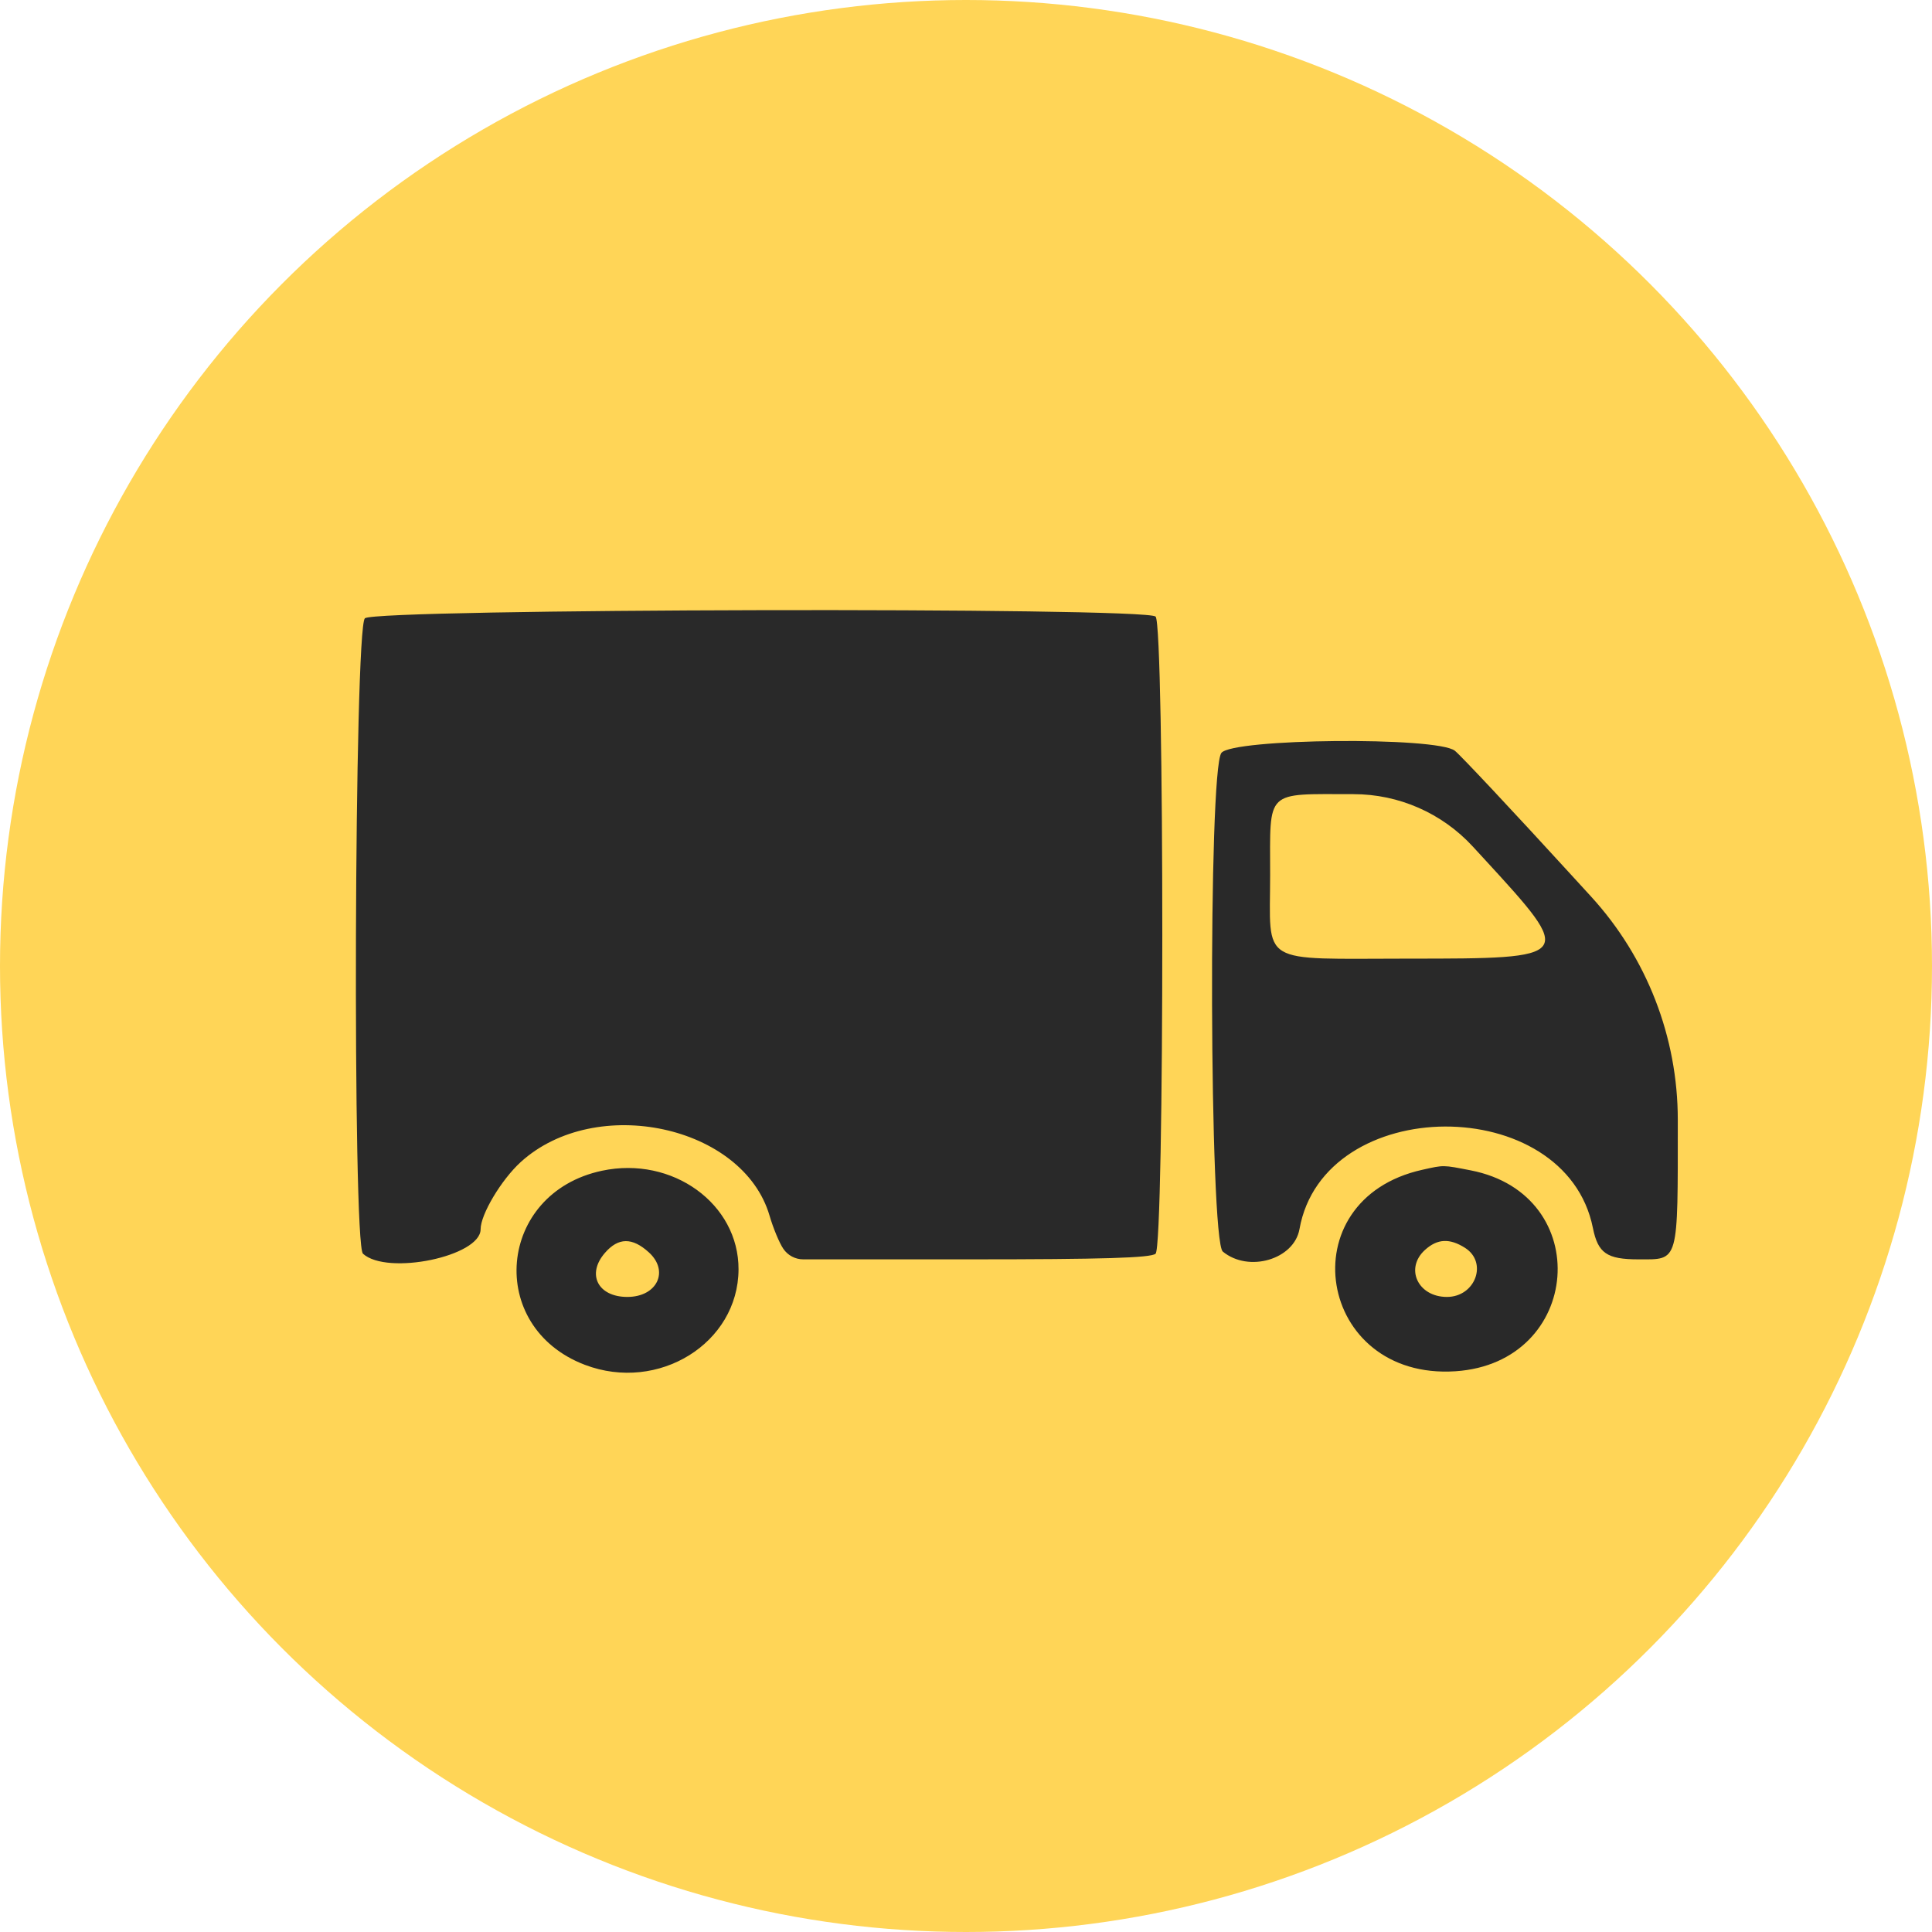
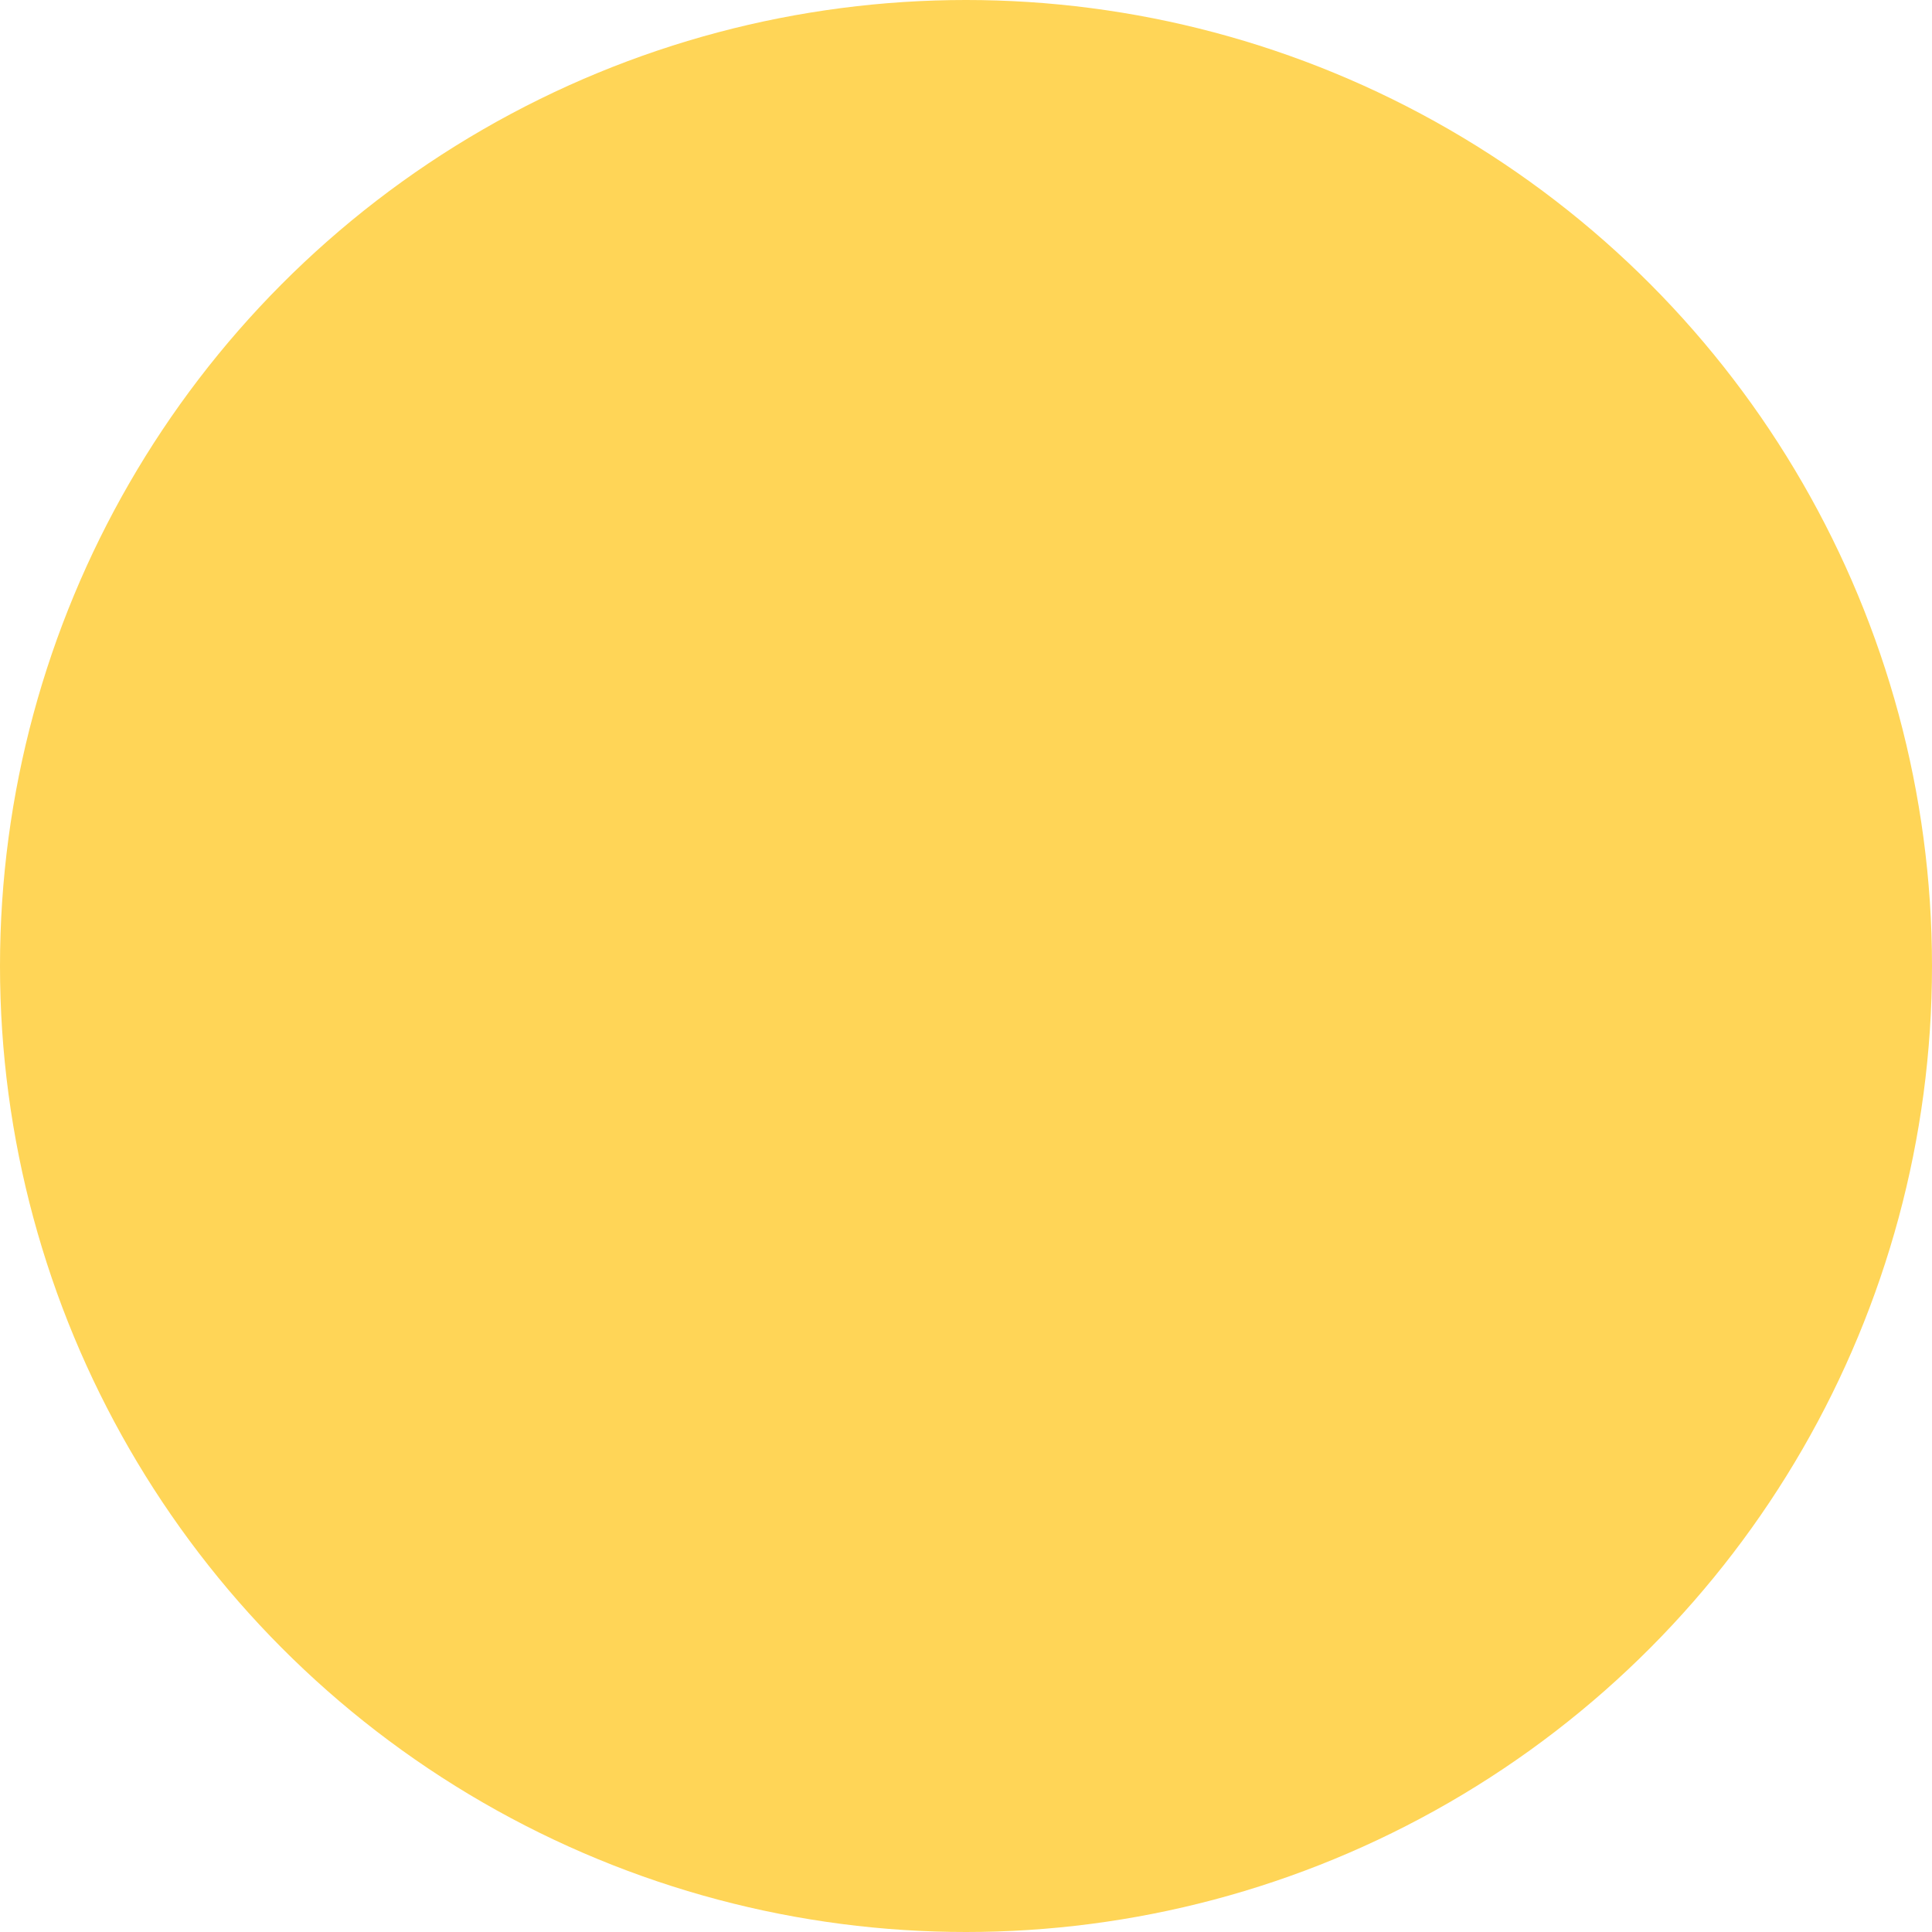
<svg xmlns="http://www.w3.org/2000/svg" width="38" height="38" viewBox="0 0 38 38" fill="none">
  <circle cx="19" cy="19" r="19" fill="#FFD557" />
-   <path fill-rule="evenodd" clip-rule="evenodd" d="M7.177 12.161C6.967 12.353 6.931 24.469 7.139 24.659C7.616 25.093 9.453 24.711 9.453 24.178C9.453 23.886 9.86 23.205 10.241 22.857C11.719 21.512 14.617 22.136 15.136 23.91C15.207 24.154 15.329 24.448 15.407 24.562C15.495 24.692 15.642 24.77 15.799 24.77H19.077C21.687 24.77 22.639 24.741 22.729 24.659C22.905 24.499 22.905 12.287 22.729 12.127C22.52 11.937 7.387 11.97 7.177 12.161ZM24.023 14.809C23.761 15.151 23.787 24.399 24.051 24.617C24.558 25.035 25.452 24.773 25.559 24.176C26.036 21.499 30.793 21.479 31.33 24.151C31.43 24.649 31.605 24.77 32.226 24.77C33.028 24.77 33 24.87 33 22.024C33 20.4 32.392 18.835 31.297 17.637L30.91 17.214C29.76 15.956 28.728 14.855 28.615 14.766C28.261 14.486 24.243 14.524 24.023 14.809ZM29.19 16.891C30.985 18.844 30.977 18.855 27.709 18.855C24.725 18.855 24.982 19.011 24.982 17.204C24.982 15.512 24.869 15.62 26.623 15.62C27.514 15.62 28.364 15.994 28.967 16.649L29.19 16.891ZM11.84 23.027C9.78 23.464 9.55 26.101 11.505 26.845C12.951 27.394 14.519 26.42 14.526 24.969C14.532 23.677 13.225 22.732 11.84 23.027ZM27.976 23.008C25.325 23.596 25.908 27.15 28.627 26.971C31.123 26.806 31.376 23.498 28.929 23.02C28.373 22.912 28.407 22.912 27.976 23.008ZM12.763 24.633C13.168 25.002 12.923 25.509 12.339 25.509C11.761 25.509 11.533 25.064 11.897 24.644C12.161 24.338 12.435 24.334 12.763 24.633ZM28.816 24.544C29.268 24.833 29.018 25.509 28.459 25.509C27.889 25.509 27.627 24.949 28.027 24.585C28.271 24.363 28.512 24.351 28.816 24.544Z" fill="#292929" />
</svg>